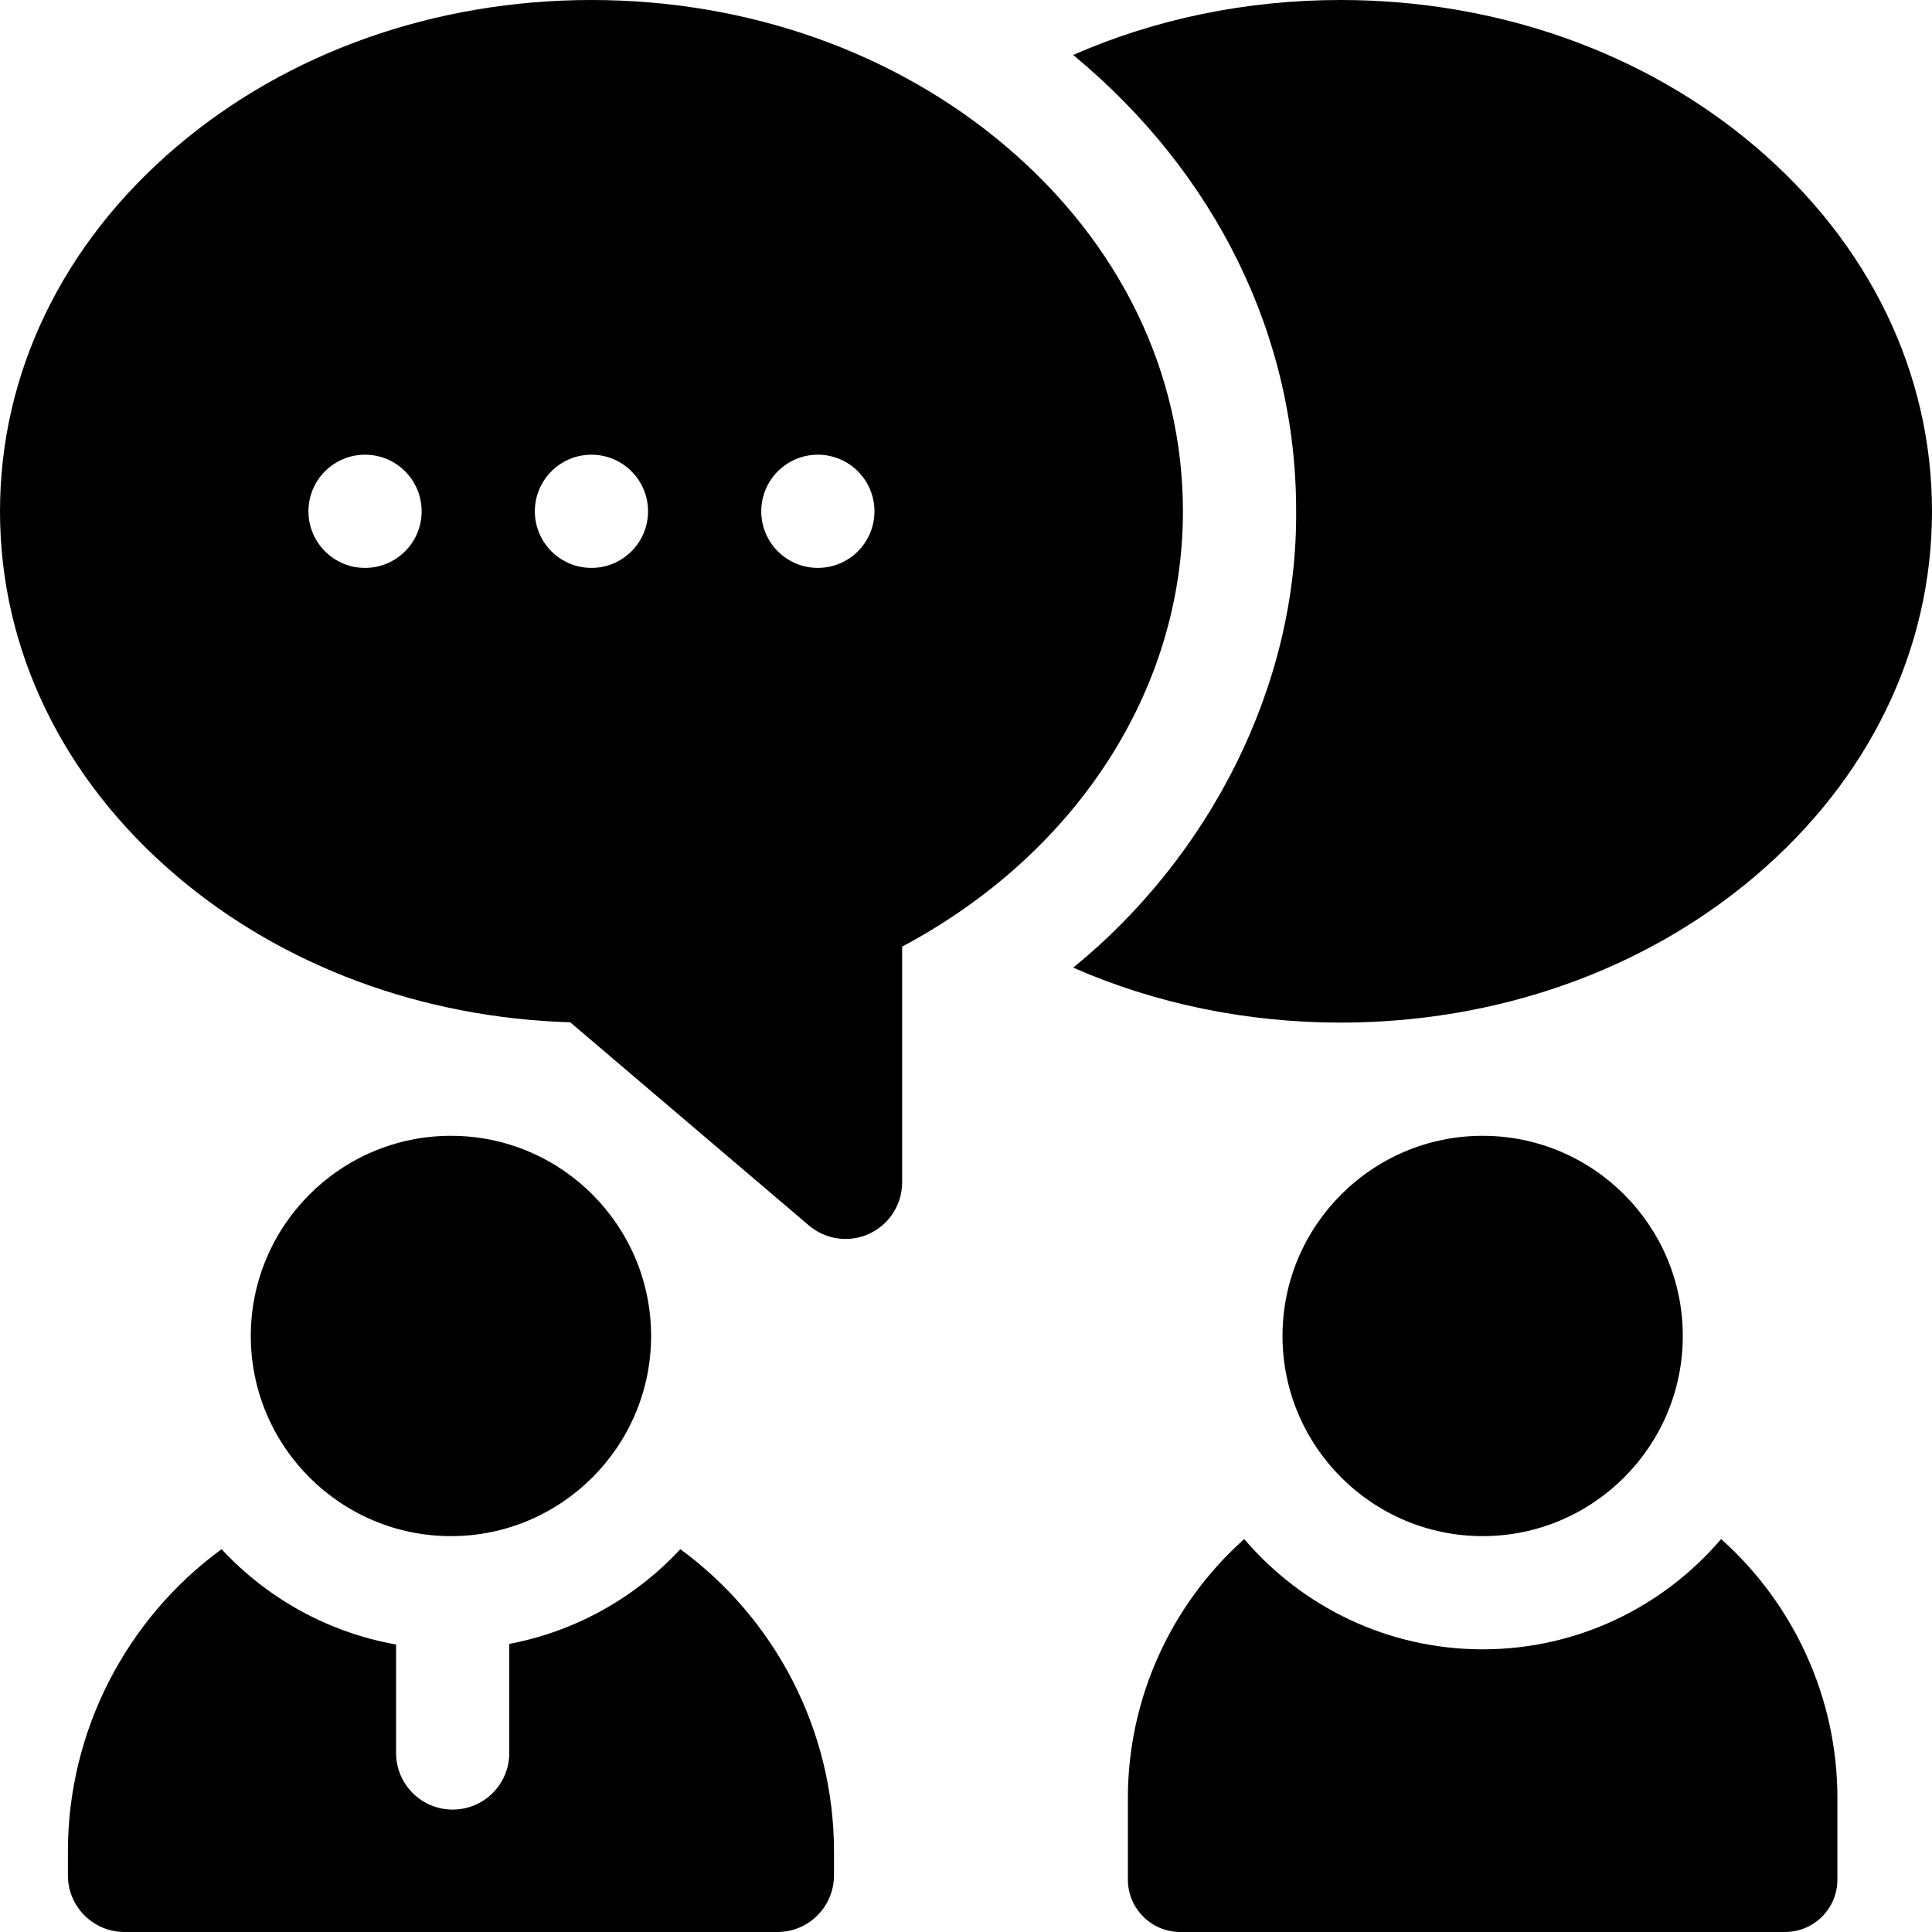
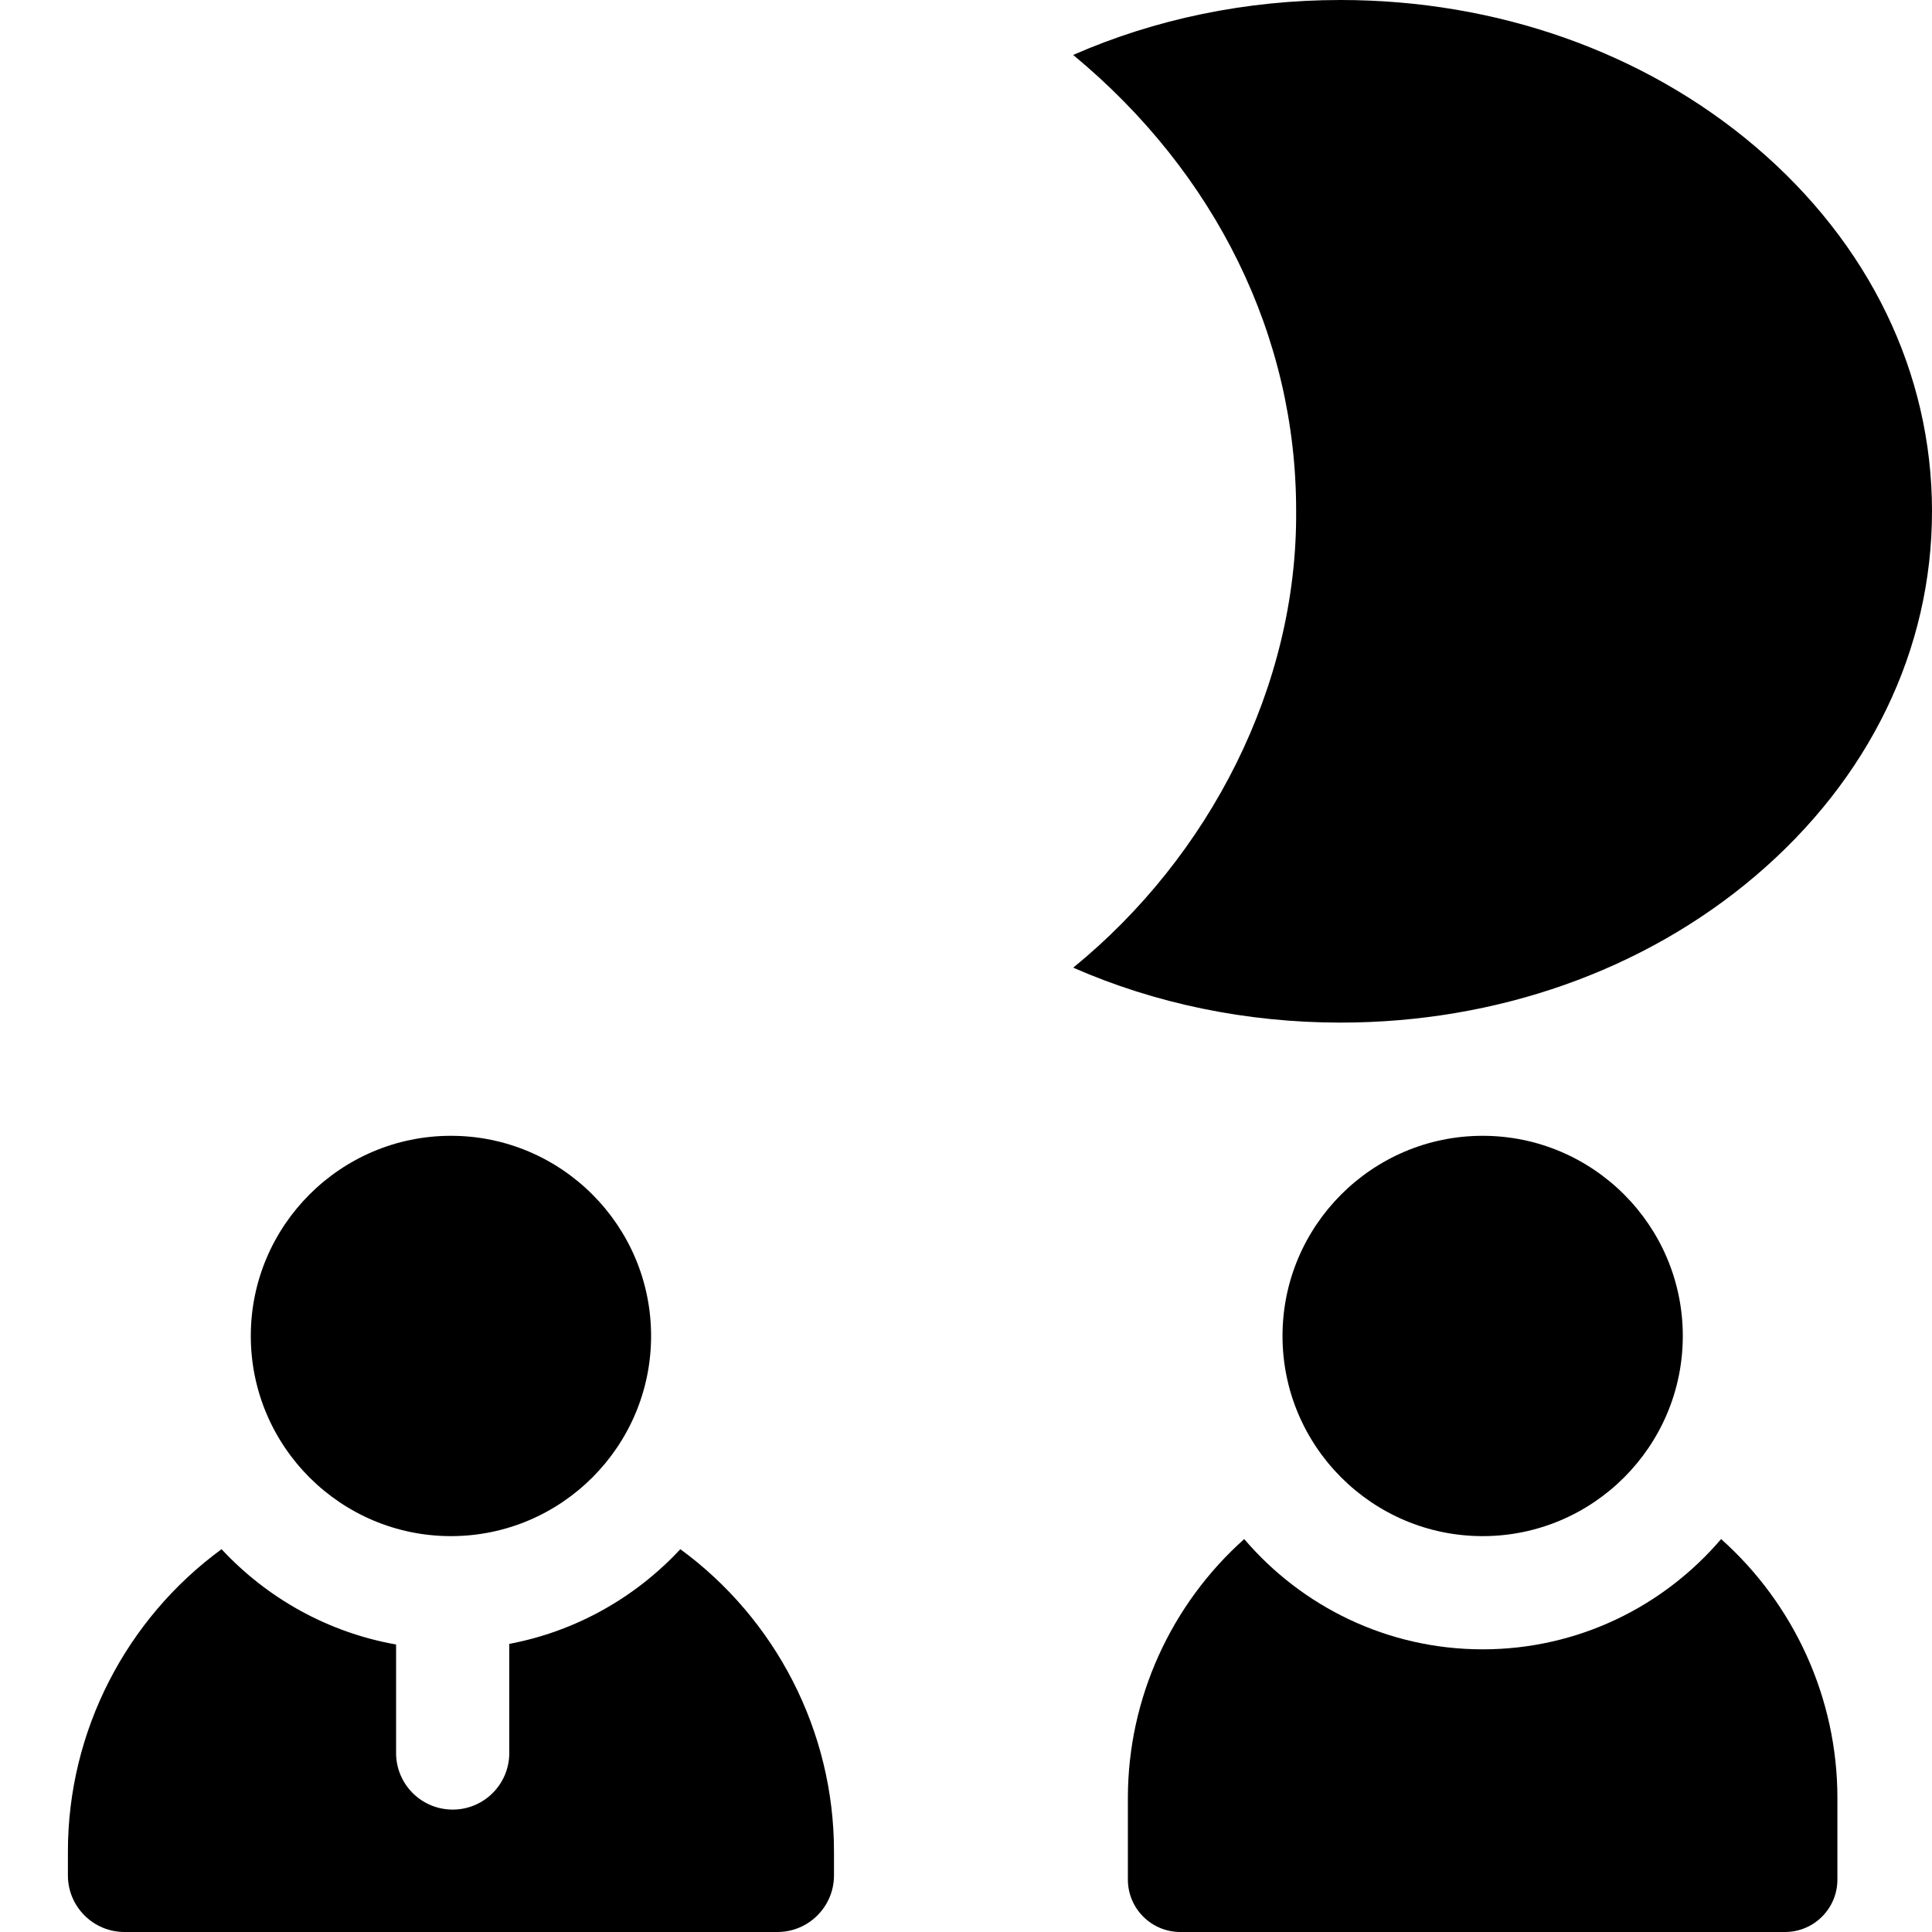
<svg xmlns="http://www.w3.org/2000/svg" id="Capa_1" enable-background="new 0 0 512 512" height="512" viewBox="0 0 512 512" width="512">
  <g>
-     <path d="m266.69 38.87c-29.48-25.07-68.53-38.87-109.95-38.87s-80.46 13.8-109.94 38.87c-30.18 25.65-46.8 59.97-46.8 96.63s16.62 70.98 46.8 96.63c28.14 23.93 65 37.59 104.32 38.79l63.24 53.83c4.456 3.812 10.737 4.637 16.01 2.2 5.31-2.46 8.71-7.77 8.71-13.62v-62.47c46.14-24.59 74.41-68.03 74.41-115.36 0-36.66-16.62-70.98-46.8-96.63zm-169.95 111.63c-8.28 0-15-6.72-15-15s6.72-15 15-15c8.29 0 15 6.72 15 15s-6.71 15-15 15zm60 0c-8.28 0-15-6.72-15-15s6.72-15 15-15 15 6.72 15 15-6.72 15-15 15zm60 0c-8.28 0-15-6.72-15-15s6.72-15 15-15c8.29 0 15 6.72 15 15s-6.71 15-15 15z" />
    <path d="m512 135.49c0 36.66-16.62 70.98-46.8 96.64-29.48 25.07-68.52 38.87-109.94 38.87-24.98 0-49.14-5.04-70.85-14.56 36.198-29.494 59.41-74.657 59.08-120.94.075-46.27-21.237-89.621-59.09-120.94 21.71-9.52 45.87-14.56 70.86-14.56 41.42 0 80.46 13.8 109.94 38.86 30.18 25.66 46.8 59.98 46.8 96.63z" />
    <path d="m486.93 476.49v21.62c0 7.67-6.22 13.89-13.89 13.89h-160.24c-7.67 0-13.9-6.22-13.9-13.89v-21.62c0-26.57 11.57-51.44 30.83-68.62 15.25 17.87 37.92 29.22 63.19 29.22s47.94-11.35 63.19-29.22c19.26 17.18 30.82 42.05 30.82 68.62z" />
    <g>
      <path d="m32.995 512h173.02c8.28 0 15-6.72 15-15v-6.34c0-31.97-15.5-61.66-40.72-80.11-11.82 12.73-27.58 21.74-45.33 25.1v28.91c0 8.28-6.71 15-15 15-.15 0-.31 0-.46-.01-8.07-.24-14.54-6.86-14.54-14.99v-28.75c-18.12-3.21-34.22-12.31-46.25-25.26-25.22 18.45-40.72 48.14-40.72 80.11v6.34c0 8.28 6.72 15 15 15z" />
      <path d="m119.505 407.09c29.252 0 53.041-23.797 53.041-53.049 0-29.244-23.788-53.041-53.041-53.041-29.252 0-53.04 23.797-53.04 53.041-.001 29.252 23.787 53.049 53.04 53.049z" />
    </g>
    <path d="m392.918 407.09c29.252 0 53.041-23.797 53.041-53.049 0-29.244-23.788-53.041-53.041-53.041-29.252 0-53.04 23.797-53.04 53.041 0 29.252 23.788 53.049 53.04 53.049z" />
  </g>
</svg>